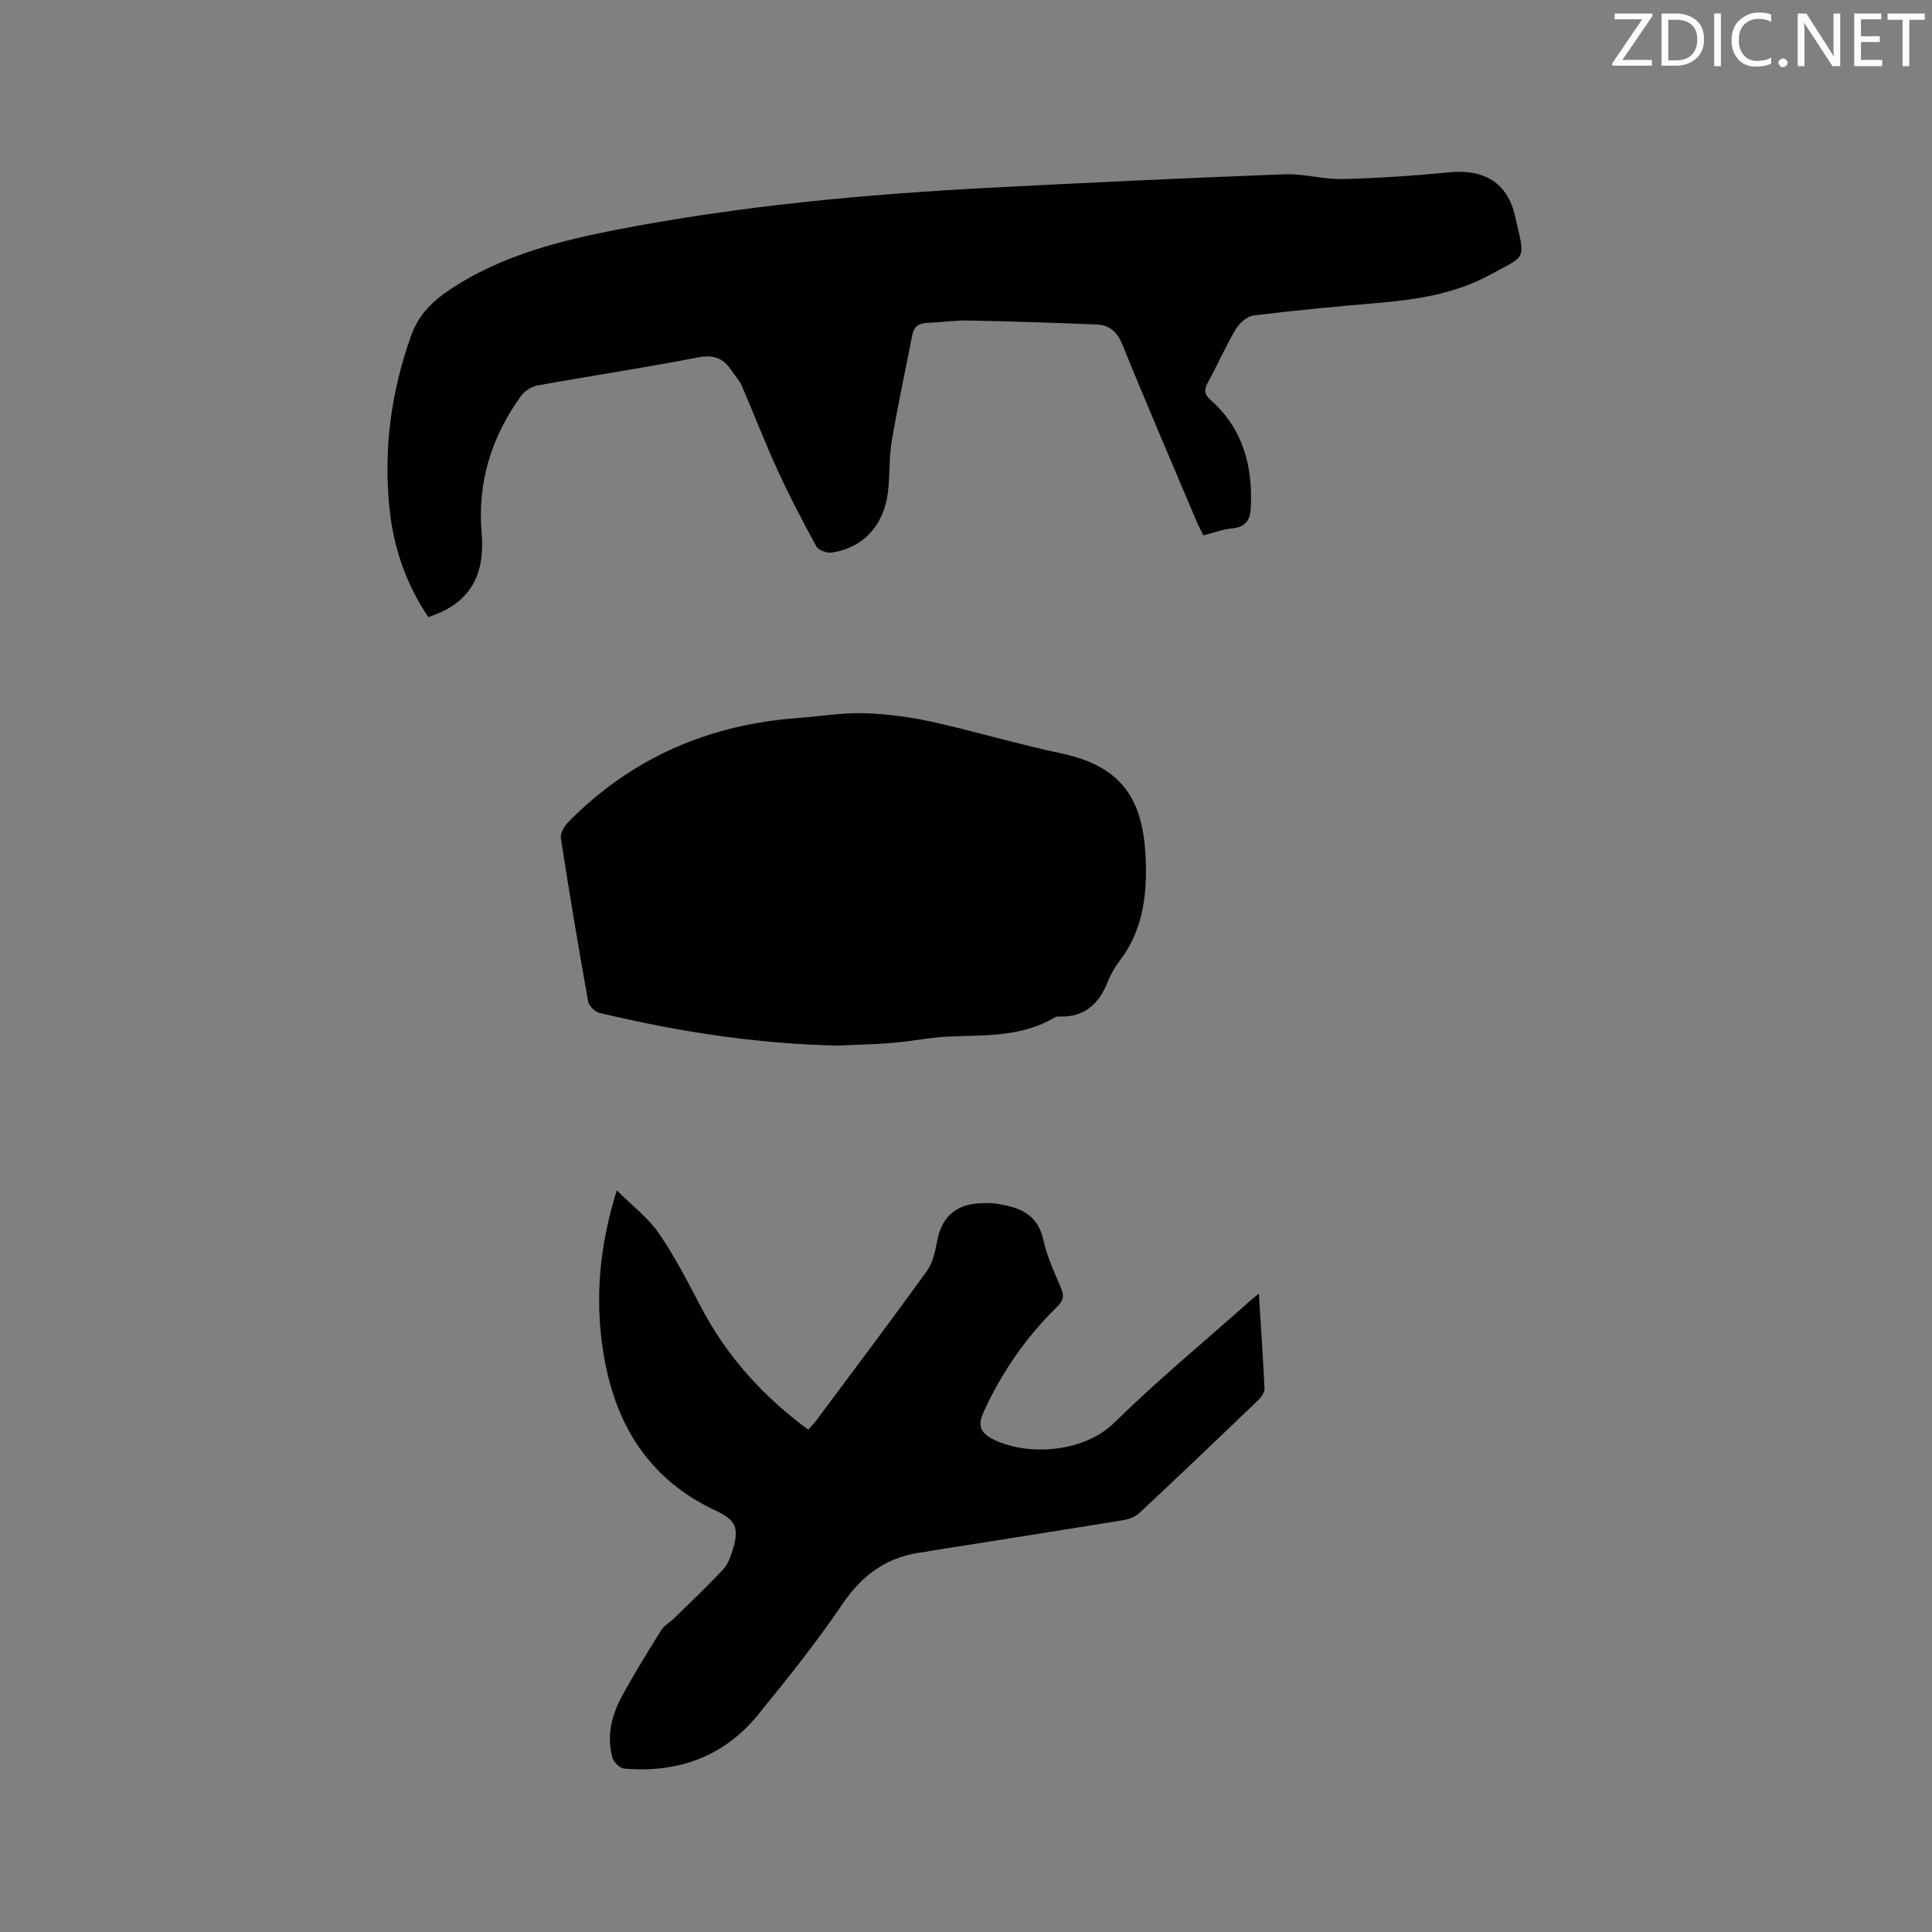
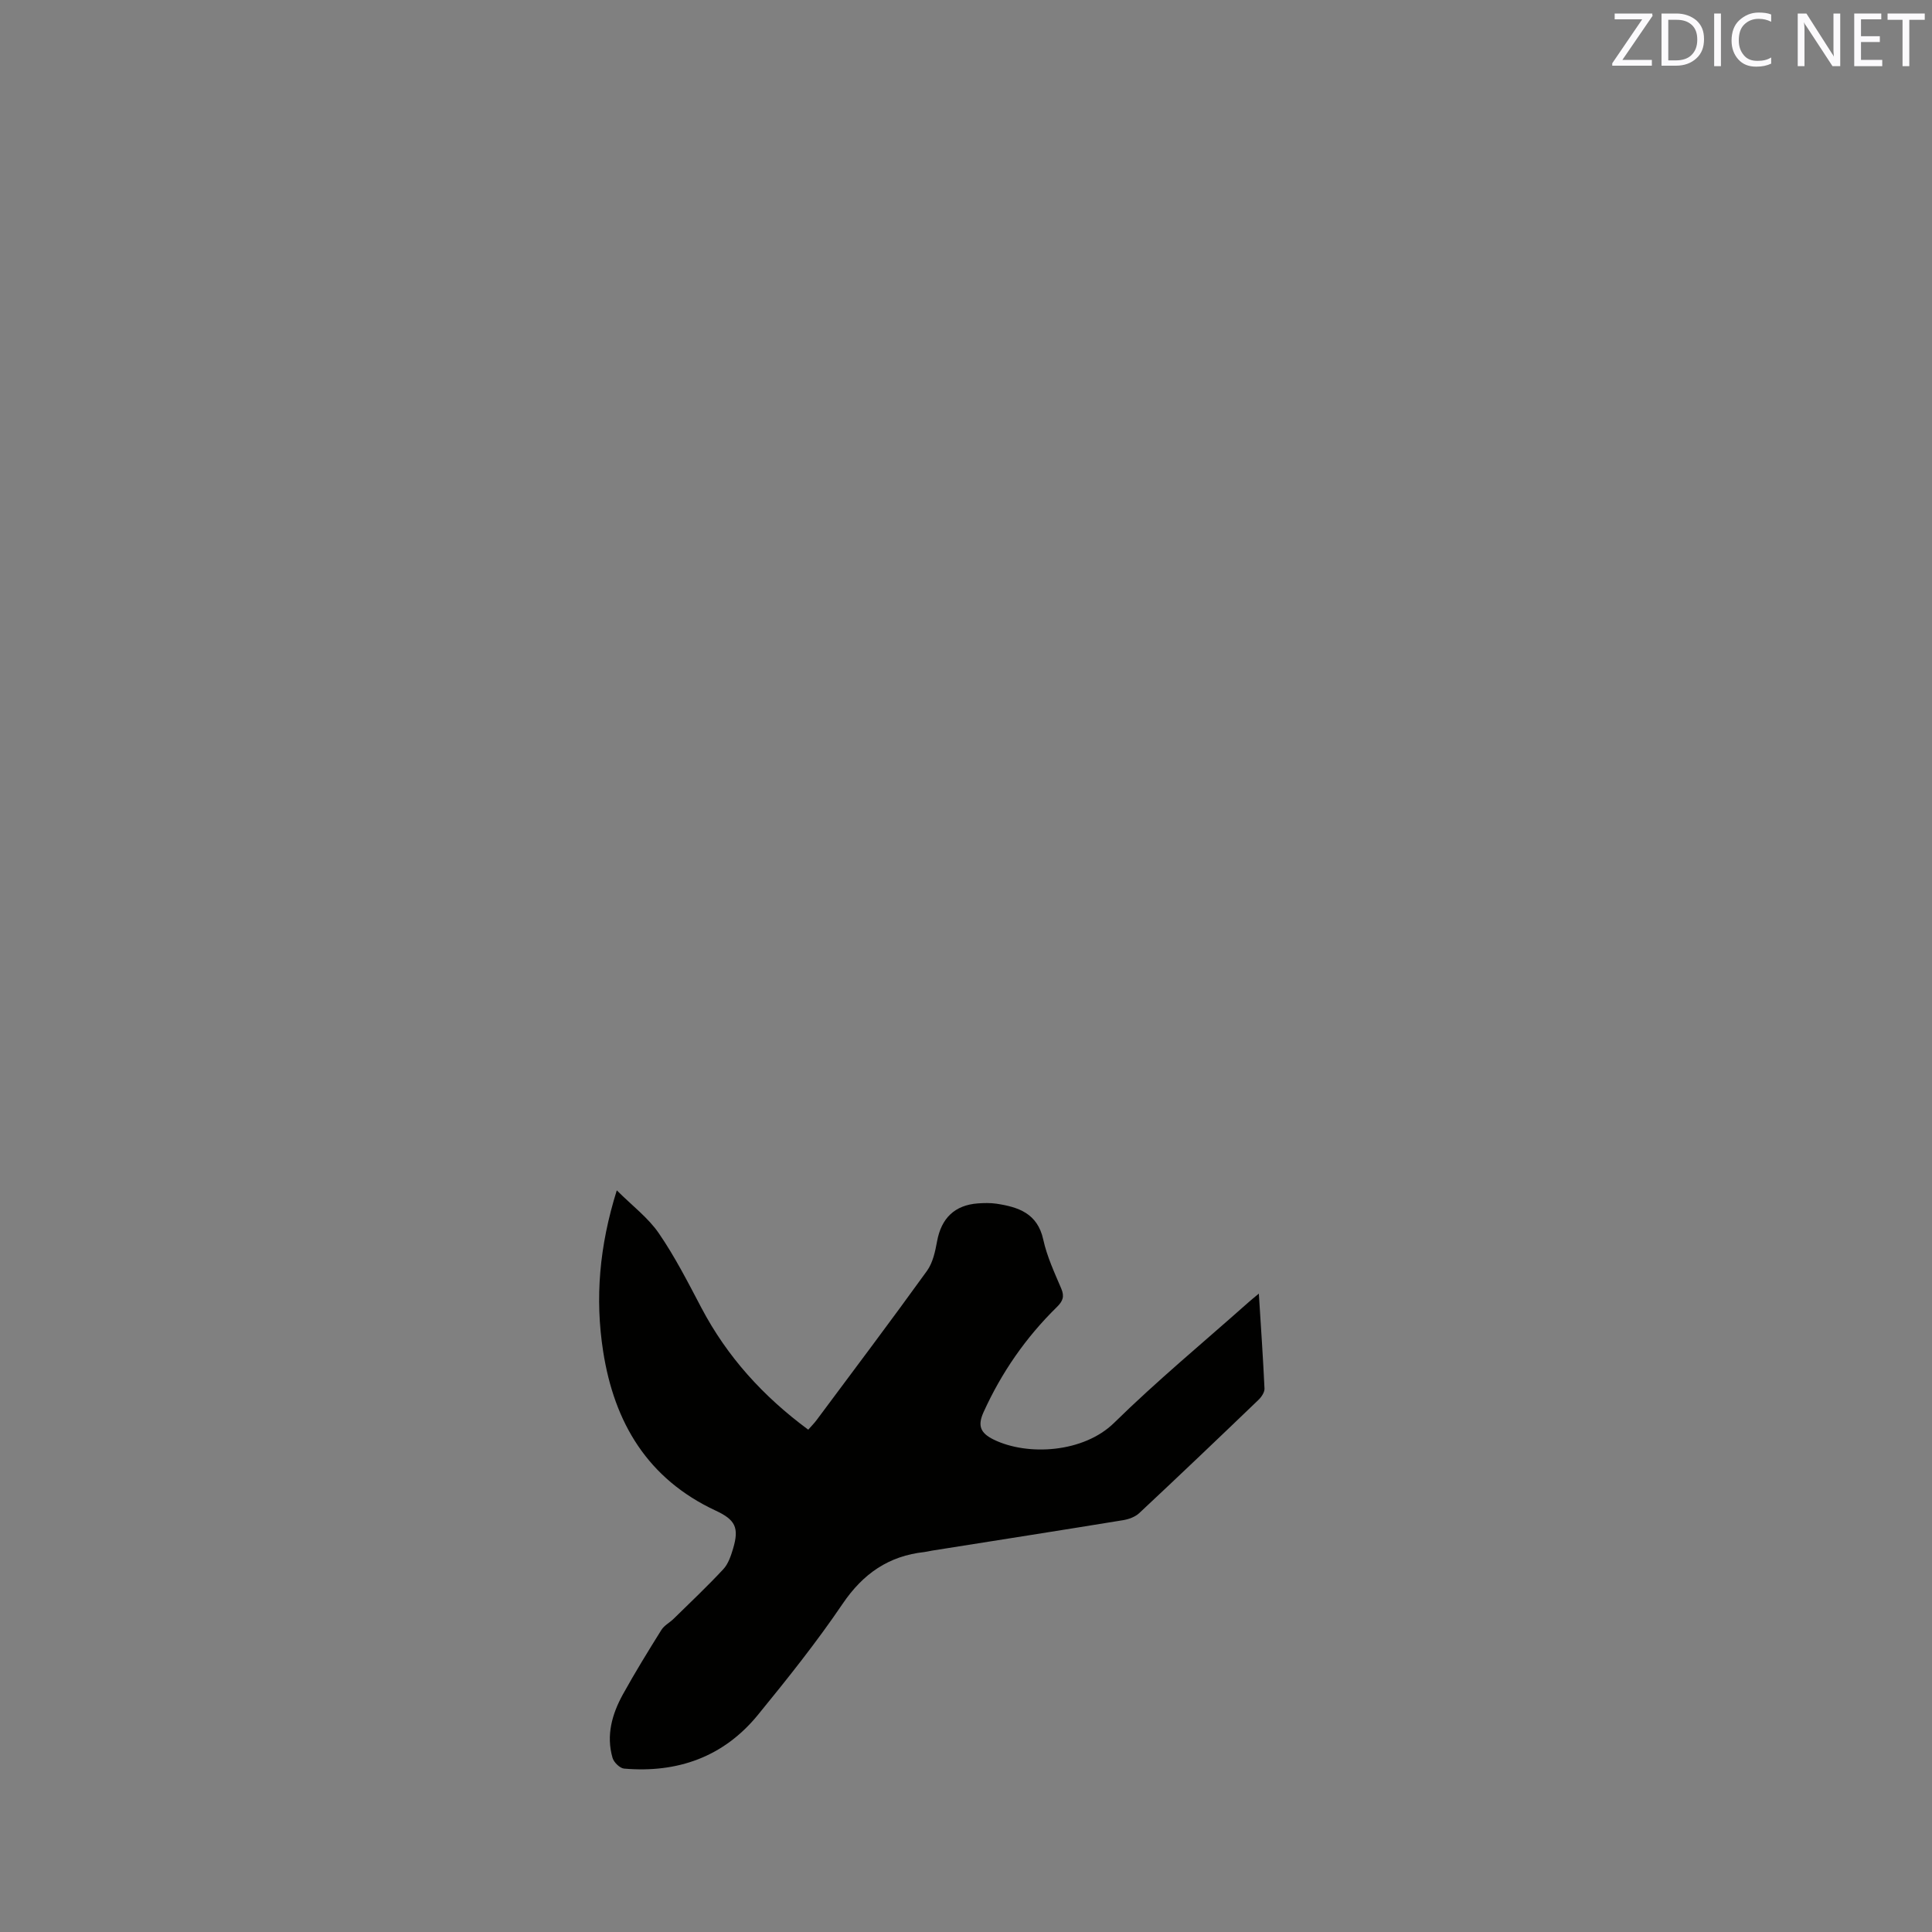
<svg xmlns="http://www.w3.org/2000/svg" enable-background="new 0 0 400 400" viewBox="0 0 400 400">
  <rect x="0" y="0" width="400" height="400" fill="#808080" stroke="none" />
-   <path d="m88.69 127.78c-4.77-7.08-7.3-14.71-8.1-22.96-1.17-12.11.43-23.83 4.52-35.31 1.62-4.54 4.66-7.35 8.45-9.83 10.52-6.86 22.44-9.87 34.51-12.2 25.32-4.88 50.95-7.25 76.67-8.6 20.41-1.07 40.84-2.02 61.26-2.8 3.98-.15 8.02 1.09 12.01.99 7.4-.18 14.8-.69 22.16-1.4 7.04-.68 11.93 2.11 13.5 9.05 2.11 9.38 2.63 7.92-5.29 12.23-7.2 3.91-15.18 5.1-23.26 5.79-8.54.72-17.08 1.53-25.58 2.58-1.34.17-2.92 1.55-3.67 2.81-2.1 3.54-3.76 7.35-5.74 10.97-.83 1.52-.92 2.45.55 3.75 6.72 5.95 8.73 13.74 8.28 22.39-.12 2.4-1.06 3.87-3.74 4.14-1.98.19-3.9.92-6.06 1.46-.5-1-1-1.9-1.4-2.85-5.15-12.19-10.39-24.34-15.36-36.6-1.07-2.64-2.65-4.09-5.27-4.2-8.87-.37-17.74-.65-26.61-.83-2.85-.06-5.7.38-8.56.49-1.73.07-2.74.77-3.08 2.51-1.43 7.35-3.03 14.67-4.27 22.04-.59 3.53-.32 7.21-.81 10.77-.92 6.75-5.12 11.21-11.5 12.23-1.03.17-2.82-.45-3.27-1.26-2.85-5.17-5.58-10.42-8.04-15.79-2.64-5.76-4.9-11.68-7.42-17.5-.5-1.14-1.44-2.09-2.13-3.15-1.69-2.56-3.69-3.33-6.96-2.7-11.01 2.15-22.12 3.8-33.17 5.8-1.27.23-2.72 1.17-3.48 2.22-6.08 8.46-9.02 17.83-8.11 28.37.59 6.76-1.11 12.68-7.77 16.04-.98.51-2.07.87-3.26 1.35z" fill="#010100" />
-   <path d="m173.43 216.48c-17-.37-33.29-2.93-49.38-6.79-.93-.22-2.13-1.46-2.29-2.38-2.01-11.25-3.91-22.52-5.64-33.82-.16-1.03.76-2.51 1.6-3.36 13.07-13.24 29.05-20.13 47.51-21.48 4.54-.33 9.09-1.11 13.61-.99 4.7.13 9.45.76 14.05 1.77 8.98 1.98 17.82 4.65 26.82 6.55 13.39 2.83 17.32 10.41 17.54 23.31.12 6.98-.93 13.7-5.35 19.5-1.02 1.34-1.9 2.84-2.51 4.4-1.84 4.65-4.86 7.49-10.14 7.27-.31-.01-.66.06-.92.21-6.71 4-14.18 3.64-21.58 3.92-4.01.15-7.98 1-11.99 1.34-3.9.31-7.82.39-11.33.55z" fill="#010100" />
+   <path d="m88.69 127.78z" fill="#010100" />
  <path d="m260.63 267.83c.44 7.03.88 13.34 1.17 19.66.03.77-.64 1.76-1.26 2.35-8.18 7.86-16.39 15.69-24.68 23.44-.85.79-2.18 1.27-3.36 1.46-13.17 2.15-26.35 4.21-39.53 6.3-.52.08-1.04.23-1.56.29-7.41.8-12.72 4.47-16.96 10.73-5.4 7.97-11.44 15.53-17.54 23-7.11 8.7-16.64 12.06-27.7 11.11-.88-.08-2.12-1.3-2.39-2.22-1.35-4.66-.11-9.06 2.14-13.14 2.51-4.54 5.23-8.96 7.98-13.36.58-.93 1.72-1.5 2.54-2.31 3.46-3.39 6.99-6.72 10.28-10.26 1.02-1.1 1.57-2.76 2.02-4.26 1.29-4.34.46-5.97-3.6-7.86-14.06-6.55-21.01-18.16-23.31-33.01-1.7-10.97-.79-21.74 2.83-33.3 3.22 3.21 6.5 5.67 8.7 8.88 3.34 4.86 6.04 10.17 8.8 15.41 5.33 10.14 12.78 18.35 22.14 25.26.64-.74 1.22-1.31 1.7-1.95 7.66-10.29 15.38-20.53 22.88-30.93 1.22-1.69 1.71-4.04 2.1-6.16.87-4.73 3.63-7.46 8.45-7.81 1.26-.09 2.56-.12 3.81.06 4.58.69 8.53 2 9.72 7.45.76 3.48 2.31 6.81 3.72 10.12.71 1.67.32 2.62-.91 3.83-6.42 6.29-11.46 13.56-15.18 21.77-1.26 2.79-.68 4.32 2.14 5.69 6.99 3.4 18.56 2.73 24.9-3.49 8.84-8.68 18.43-16.61 27.7-24.85.53-.49 1.11-.94 2.26-1.9z" fill="#010100" />
  <g fill="#fbfafc">
    <path d="m342.2 3.2-6.3 9.2h6.1v1.2h-8.2v-.5l6.2-9.1h-5.7v-1.2h7.8v.4z" />
    <path d="m344 13.7v-10.9h3.1c1.6 0 3 .5 4.1 1.4 1.1 1 1.6 2.2 1.6 3.9s-.5 3-1.6 4-2.5 1.5-4.2 1.5h-3zm1.4-9.6v8.4h1.6c1.4 0 2.5-.4 3.2-1.1.8-.8 1.2-1.8 1.2-3.2s-.4-2.4-1.2-3.1-1.8-1-3.1-1z" />
    <path d="m356.3 2.8v10.9h-1.4v-10.9z" />
    <path d="m366.6 13.2c-.8.4-1.8.6-3 .6-1.6 0-2.8-.5-3.7-1.5s-1.4-2.3-1.4-3.9c0-1.7.5-3.2 1.6-4.2s2.4-1.6 4-1.6c1 0 1.9.1 2.6.4v1.5c-.8-.4-1.6-.6-2.6-.6-1.2 0-2.2.4-3 1.2s-1.1 1.9-1.1 3.3c0 1.3.4 2.3 1.1 3.1s1.6 1.1 2.8 1.1c1.1 0 2-.2 2.8-.7v1.3z" />
-     <path d="m368.2 13c0-.3.1-.5.3-.6.2-.2.4-.3.6-.3.3 0 .5.1.7.3s.3.4.3.6-.1.5-.3.6c-.2.2-.4.3-.7.3s-.5-.1-.6-.3c-.2-.2-.3-.4-.3-.6z" />
    <path d="m381.1 13.7h-1.7l-5.5-8.4c-.2-.2-.3-.5-.4-.7 0 .2.1.8.1 1.5v7.6h-1.4v-10.9h1.8l5.3 8.3c.3.4.4.6.4.8 0-.3-.1-.8-.1-1.6v-7.5h1.4v10.9z" />
    <path d="m389.7 13.7h-5.8v-10.9h5.6v1.2h-4.2v3.5h3.9v1.2h-3.9v3.7h4.4z" />
    <path d="m398.4 4.1h-3.1v9.6h-1.4v-9.6h-3.1v-1.3h7.7v1.3z" />
  </g>
</svg>